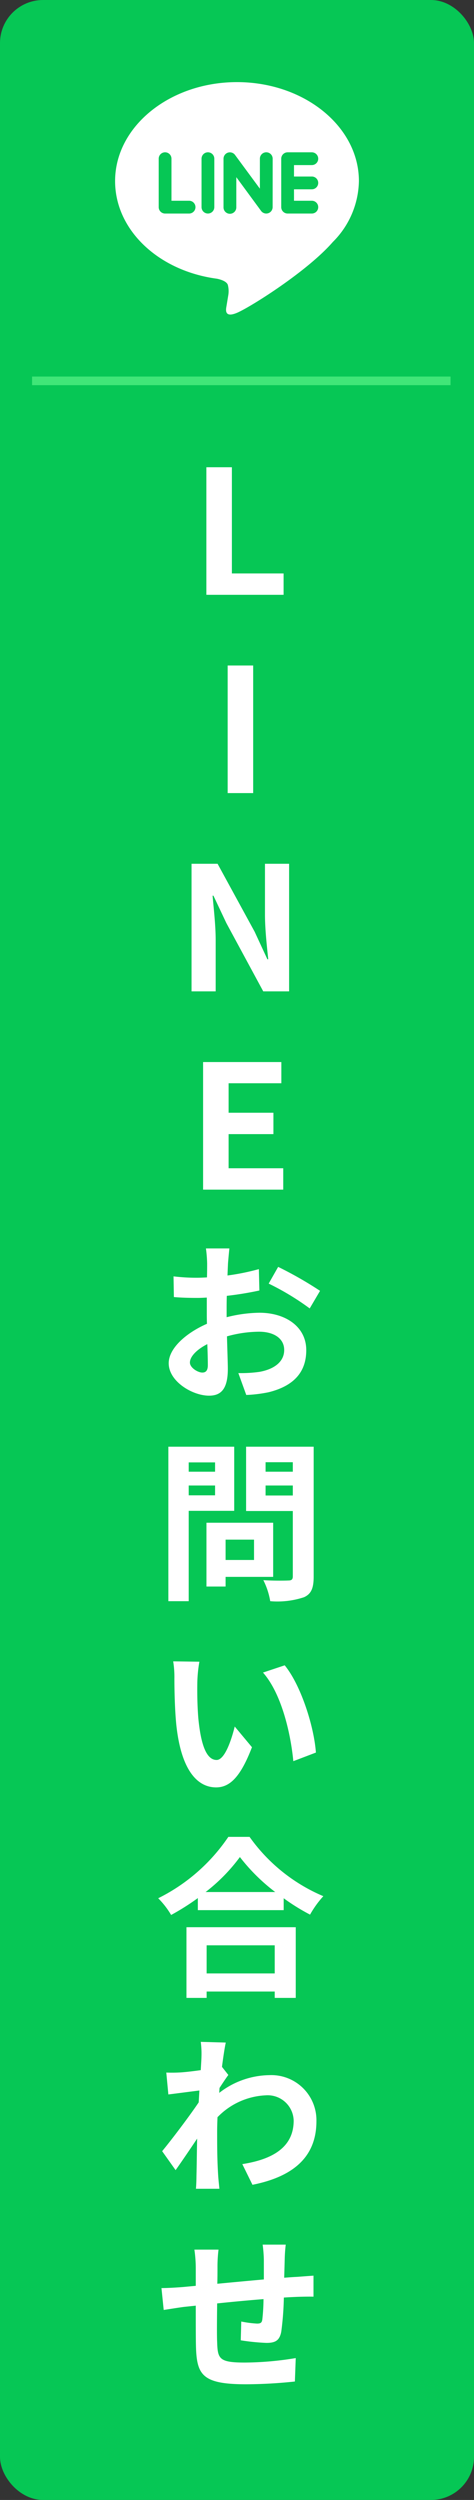
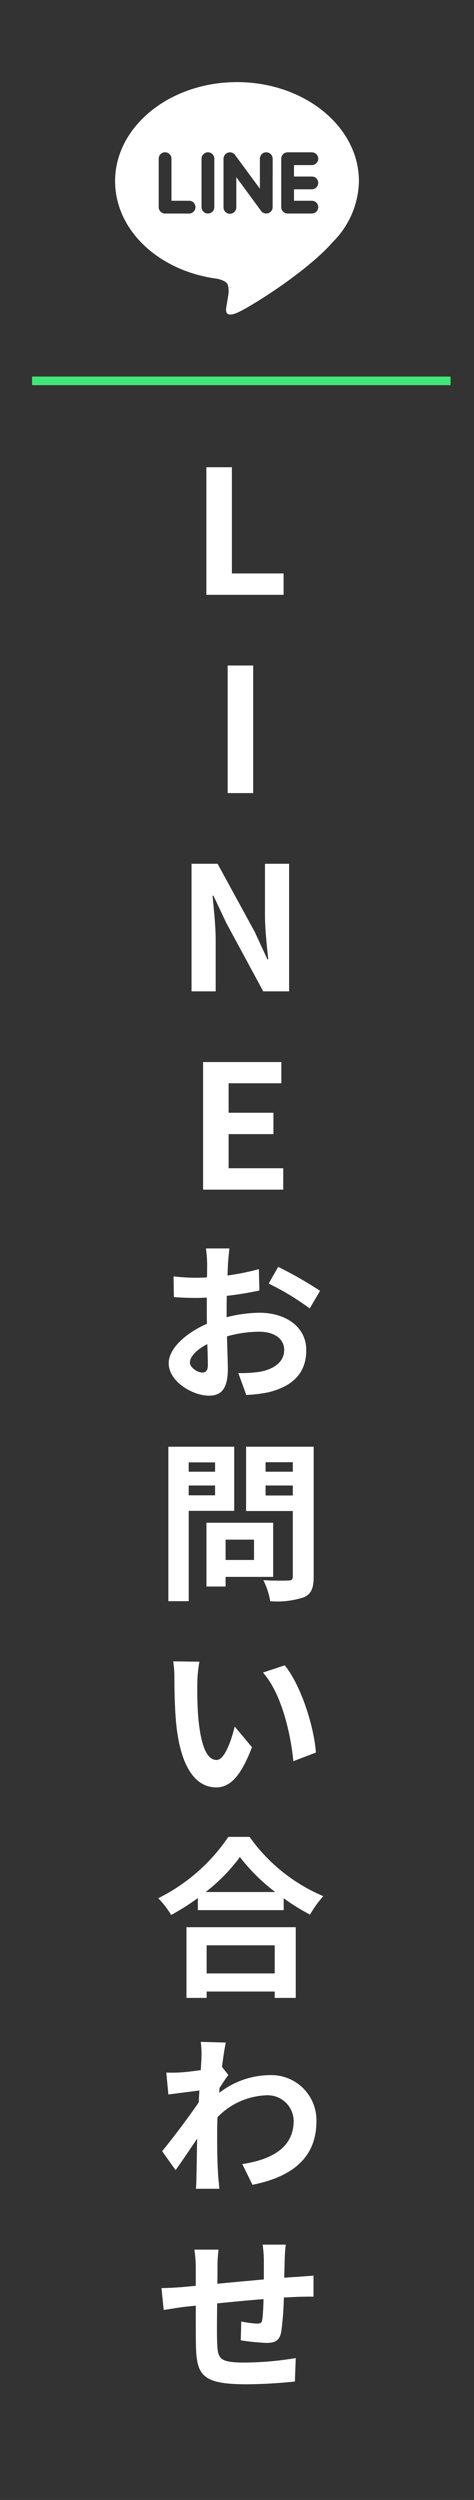
<svg xmlns="http://www.w3.org/2000/svg" width="55" height="290" viewBox="0 0 55 290">
  <rect x="0" y="0" width="55" height="290" fill="#333333" stroke="none" />
  <g id="Group_10620" data-name="Group 10620" transform="translate(-1360 -235)">
    <g id="Group_10619" data-name="Group 10619" transform="translate(4.221 13.681)">
-       <rect id="Rectangle_7500" data-name="Rectangle 7500" width="55" height="290" rx="5" transform="translate(1355.779 221.319)" fill="#06c755" />
      <path id="Path_18170" data-name="Path 18170" d="M-3.95,0H5.01V-2.48h-6V-14.8H-3.95Zm2.47,23H1.48V8.2H-1.48ZM-5.67,46h2.8V40.06c0-1.7-.22-3.56-.36-5.16h.1l1.5,3.18L2.65,46h3V31.2H2.85v5.9c0,1.68.22,3.64.38,5.18h-.1l-1.48-3.2-4.3-7.88H-5.67Zm1.34,23h9.3V66.52H-1.37V62.56h5.2V60.08h-5.2V56.66H4.75V54.2H-4.33Zm-.09,21.22c-.52,0-1.44-.56-1.44-1.16,0-.7.8-1.52,2.02-2.14.04,1.04.06,1.94.06,2.44C-3.78,90.04-4.06,90.22-4.42,90.22ZM-1.6,83.1c0-.58,0-1.18.02-1.78A38.249,38.249,0,0,0,2.2,80.7l-.06-2.48a27.124,27.124,0,0,1-3.64.74c.02-.5.04-.98.06-1.42.04-.5.12-1.36.16-1.72H-4a15.722,15.722,0,0,1,.14,1.74c0,.34,0,.92-.02,1.62-.4.02-.78.04-1.14.04a21.7,21.7,0,0,1-2.74-.16l.04,2.4c.86.08,1.86.1,2.76.1.32,0,.68-.02,1.06-.04v1.66c0,.46,0,.92.02,1.38-2.42,1.06-4.44,2.84-4.44,4.58,0,2.1,2.74,3.76,4.68,3.76,1.28,0,2.18-.64,2.18-3.1,0-.68-.06-2.2-.1-3.78a14.06,14.06,0,0,1,3.72-.54c1.72,0,2.92.78,2.92,2.12,0,1.44-1.28,2.26-2.88,2.54a15.14,15.14,0,0,1-2.44.14l.92,2.54a16.137,16.137,0,0,0,2.6-.32c3.14-.78,4.36-2.54,4.36-4.88,0-2.72-2.4-4.34-5.44-4.34a16.12,16.12,0,0,0-3.8.52Zm4.88-3.2a30.087,30.087,0,0,1,4.76,2.88l1.2-2.04a43.752,43.752,0,0,0-4.86-2.78Zm-6.22,20.74v1.08H-6v-1.08ZM-6,104.46v-1.14h3.06v1.14Zm5.28,1.8V98.82H-8.36v17.92H-6V106.26Zm2.3,3.34v2.36h-3.3V109.6Zm2.22,4.32v-6.28H-3.94v7.4h2.22v-1.12Zm-.88-9.44v-1.16H6.08v1.16Zm3.16-3.86v1.1H2.92v-1.1Zm2.42-1.8H.66v7.46H6.08v7.58c0,.36-.14.48-.52.48-.38.02-1.74.04-2.9-.04a8.516,8.516,0,0,1,.8,2.44,9.825,9.825,0,0,0,3.92-.46c.84-.38,1.12-1.06,1.12-2.38ZM-4.76,123.76l-3.04-.04a11.478,11.478,0,0,1,.14,2c0,1.22.04,3.52.22,5.34.56,5.32,2.46,7.28,4.62,7.28,1.6,0,2.84-1.22,4.16-4.66l-2-2.4c-.38,1.56-1.16,3.88-2.1,3.88-1.24,0-1.84-1.94-2.12-4.8-.12-1.42-.14-2.92-.12-4.2A15.694,15.694,0,0,1-4.76,123.76Zm9.9.42-2.52.84c2.16,2.44,3.22,7.1,3.52,10.28l2.62-1C8.54,131.26,7.02,126.48,5.14,124.18ZM3.98,156.66v3.26h-7.9v-3.26Zm-10.24,6.1h2.34v-.74h7.9v.74H6.42v-8.2H-6.26Zm2.22-12.28a20.436,20.436,0,0,0,3.98-4.06,21.909,21.909,0,0,0,4.1,4.06Zm2.64-6.4a21.173,21.173,0,0,1-8.14,7.12,9.712,9.712,0,0,1,1.5,1.94,27.866,27.866,0,0,0,3.1-1.96v1.4H5.02V151.2a23.99,23.99,0,0,0,3.06,1.9,11.625,11.625,0,0,1,1.54-2.14,20.092,20.092,0,0,1-8.56-6.88Zm-.74,26.68c.16-1.24.32-2.26.44-2.82l-2.9-.08a10.564,10.564,0,0,1,.08,1.76c0,.22-.04.78-.08,1.52-.84.12-1.7.22-2.28.26a16.841,16.841,0,0,1-1.72.02l.24,2.54c1.12-.14,2.64-.34,3.6-.46l-.08,1.38c-1.12,1.66-3.12,4.3-4.24,5.66l1.56,2.2c.68-.96,1.66-2.4,2.5-3.66-.04,1.68-.04,2.82-.08,4.36,0,.32-.02,1.04-.06,1.46h2.72c-.04-.44-.12-1.16-.14-1.52-.12-1.86-.12-3.52-.12-5.14,0-.52.02-1.08.04-1.64a8.293,8.293,0,0,1,5.62-2.54A3.017,3.017,0,0,1,6.18,177c0,3.1-2.48,4.5-5.96,5.04l1.18,2.4c4.92-.98,7.42-3.38,7.42-7.38a5.233,5.233,0,0,0-5.46-5.34,9.662,9.662,0,0,0-5.82,2.06c.02-.2.02-.38.04-.58.34-.52.76-1.16,1.02-1.5Zm4.72,20.62a15.338,15.338,0,0,1,.14,1.8v2.24c-1.8.16-3.72.34-5.4.5.02-.78.02-1.44.02-1.9a15.665,15.665,0,0,1,.12-2.06h-2.8a14.955,14.955,0,0,1,.16,2.2v2l-1.5.14c-1,.08-1.92.12-2.48.12l.26,2.54c.52-.08,1.76-.28,2.38-.36l1.34-.14c0,1.86,0,3.78.02,4.62.08,3.42.7,4.5,5.84,4.5a55.646,55.646,0,0,0,5.64-.32l.1-2.72a36.831,36.831,0,0,1-5.92.52c-2.98,0-3.14-.44-3.2-2.38-.04-.84-.02-2.66,0-4.48,1.7-.18,3.64-.36,5.38-.5a22.386,22.386,0,0,1-.14,2.38c-.06.38-.22.46-.62.46A12.357,12.357,0,0,1,.1,200.3l-.06,2.18a25.064,25.064,0,0,0,2.98.3c1.02,0,1.52-.26,1.72-1.3a34.646,34.646,0,0,0,.3-3.96c.58-.04,1.1-.06,1.52-.08.54-.02,1.58-.04,1.92-.02v-2.44c-.58.04-1.36.1-1.9.14-.46.02-.96.06-1.5.1.02-.66.04-1.36.06-2.14a16.87,16.87,0,0,1,.12-1.7Z" transform="translate(1383.675 290.319)" fill="#fff" />
      <line id="Line_228" data-name="Line 228" x2="48.559" transform="translate(1359.5 265.5)" fill="none" stroke="#40e678" stroke-width="1" />
    </g>
    <path id="Path_18173" data-name="Path 18173" d="M39.19,23.26c0-6.33-6.346-11.48-14.146-11.48S10.9,16.93,10.9,23.26c0,5.675,5.032,10.428,11.831,11.327.461.1,1.088.3,1.247.7a2.909,2.909,0,0,1,.045,1.279s-.165,1-.2,1.211c-.062.357-.284,1.4,1.225.763s8.146-4.8,11.114-8.214h0A10.206,10.206,0,0,0,39.19,23.26ZM19.507,27.026H16.7a.742.742,0,0,1-.741-.743V20.662a.741.741,0,0,1,1.483,0v4.879h2.069a.743.743,0,0,1,0,1.485Zm2.906-.743a.741.741,0,1,1-1.483,0V20.662a.741.741,0,1,1,1.483,0Zm6.767,0a.742.742,0,0,1-1.335.446l-2.88-3.923v3.477a.743.743,0,1,1-1.485,0V20.662a.742.742,0,0,1,.507-.7.73.73,0,0,1,.235-.038.746.746,0,0,1,.593.3L27.7,24.14V20.662a.742.742,0,0,1,1.484,0Zm4.548-3.553a.742.742,0,1,1,0,1.484H31.659v1.327h2.069a.742.742,0,1,1,0,1.484h-2.81a.743.743,0,0,1-.741-.743V23.475h0V20.663a.742.742,0,0,1,.741-.741h2.81a.741.741,0,1,1,0,1.483H31.659v1.327h2.069Z" transform="translate(1362.455 232.746)" fill="#fff" />
  </g>
</svg>